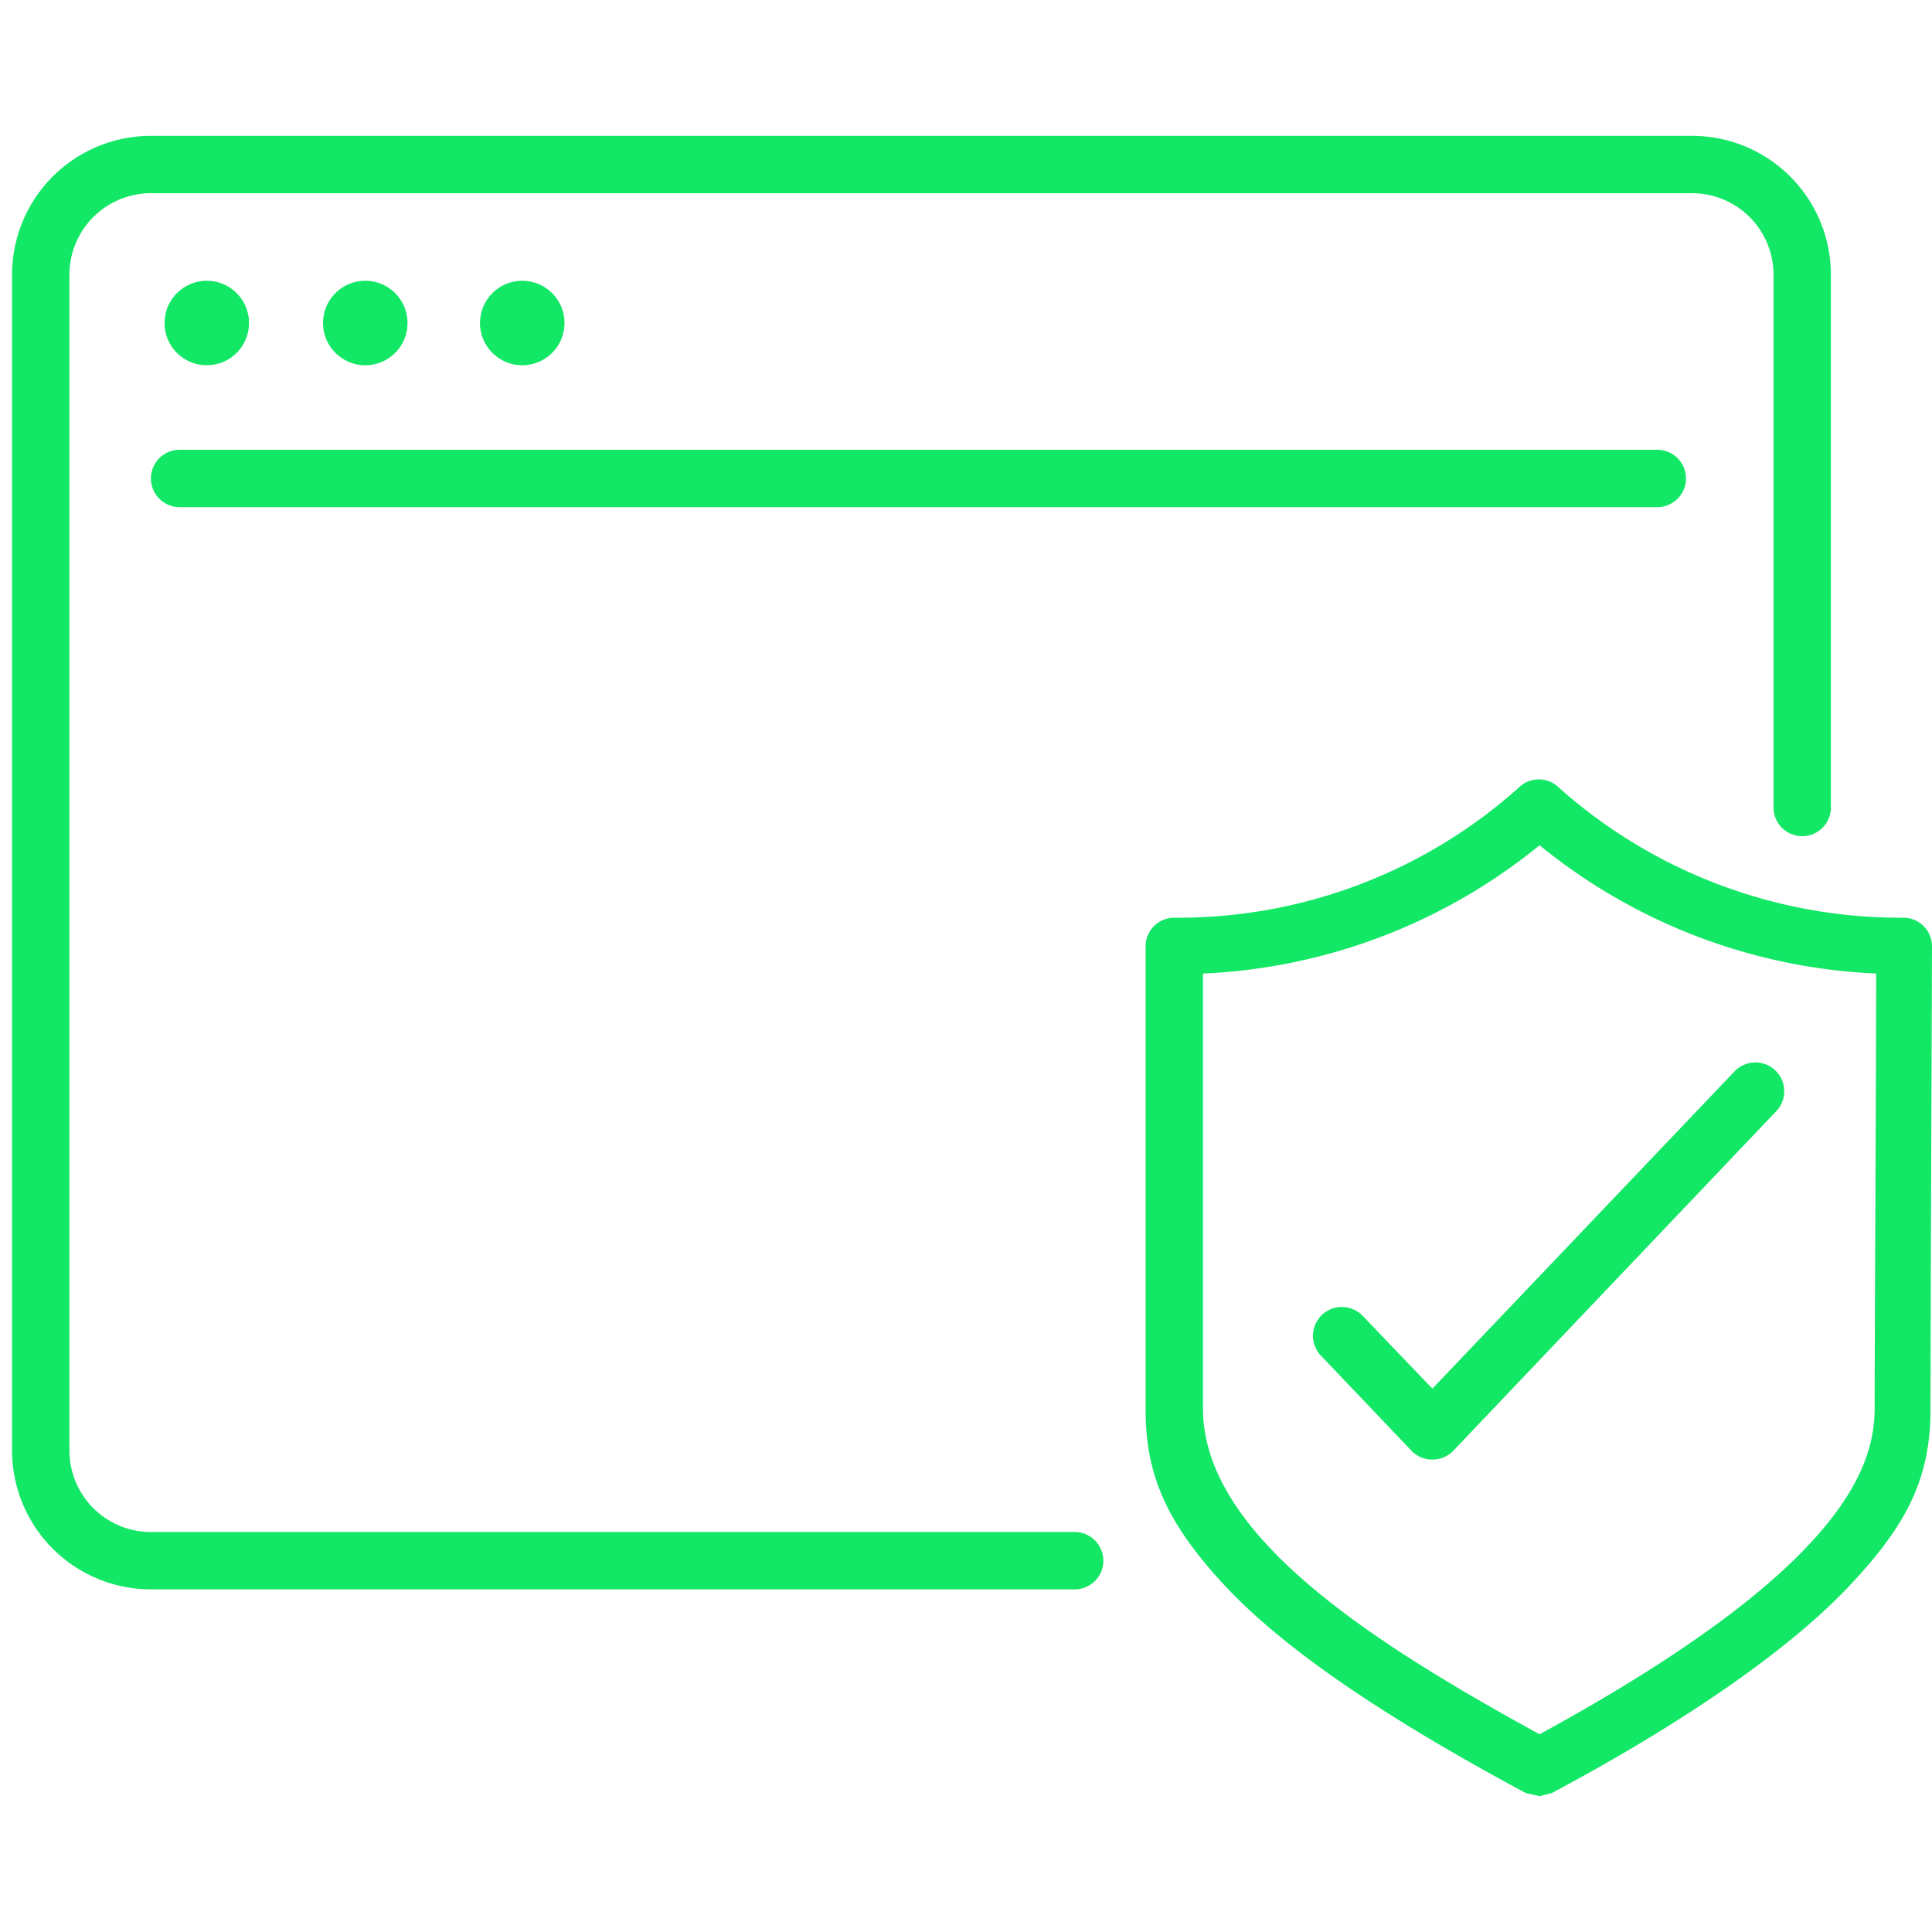
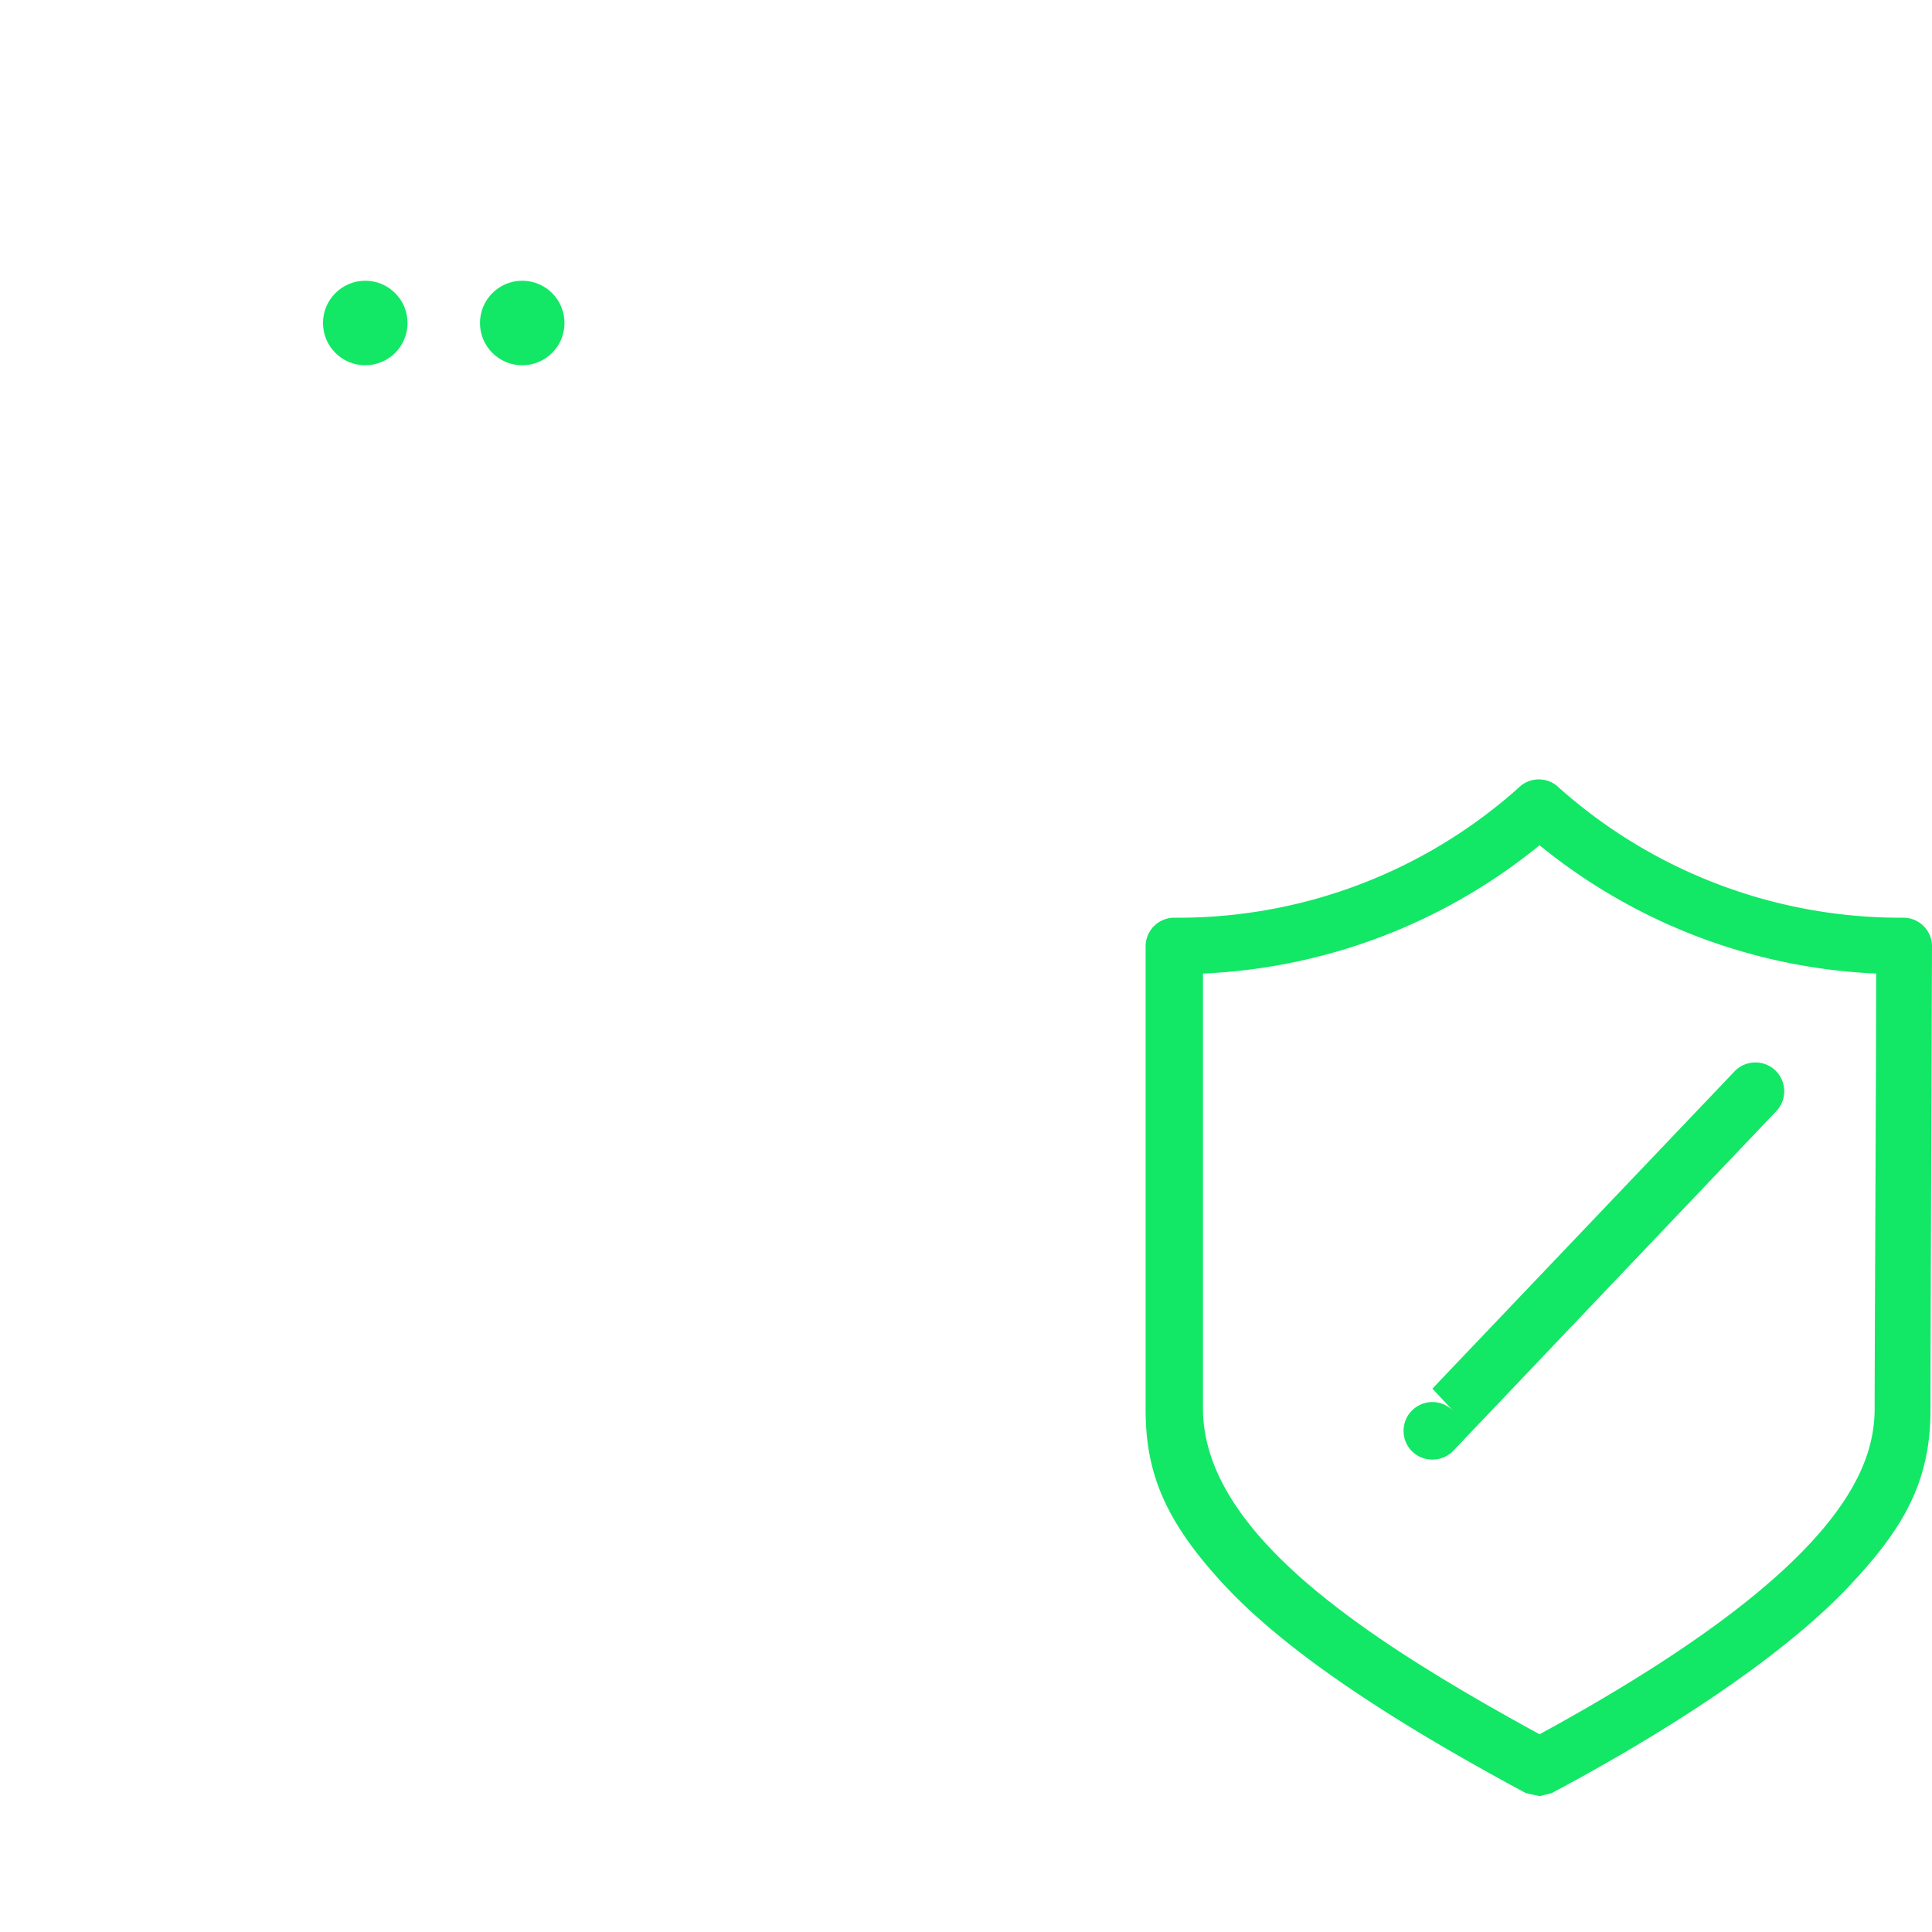
<svg xmlns="http://www.w3.org/2000/svg" id="Calque_8" data-name="Calque 8" viewBox="0 0 128 128">
  <title>assistance-exploitation-technique-13-11</title>
-   <path d="M71.2,105.3H10A9.2,9.2,0,0,1,.8,96.1h0V18.2A9.2,9.2,0,0,1,10,9H112.1a9.2,9.2,0,0,1,9.2,9.2V53.5a1.9,1.9,0,1,1-3.8,0h0V18.2a5.4,5.4,0,0,0-5.4-5.4H10a5.4,5.4,0,0,0-5.4,5.4V96.1a5.4,5.4,0,0,0,5.4,5.4H71.2a1.9,1.9,0,0,1,0,3.8Z" style="fill:#13e766" />
-   <path d="M109.8,33.6H11.9a1.9,1.9,0,1,1,0-3.8h97.9a1.9,1.9,0,1,1,0,3.8Z" style="fill:#13e766" />
-   <circle cx="13.7" cy="21.4" r="2.8" style="fill:#13e766" />
  <circle cx="24.2" cy="21.4" r="2.8" style="fill:#13e766" />
  <circle cx="34.6" cy="21.4" r="2.8" style="fill:#13e766" />
  <path d="M102,119l-.9-.2c-9.5-5.1-16.1-9.6-20-13.8s-5.2-7.4-5.2-11.6V62.7a1.9,1.9,0,0,1,1.9-1.9h0a33.8,33.8,0,0,0,22.8-8.6,1.9,1.9,0,0,1,2.7,0h0a34,34,0,0,0,22.8,8.6,1.9,1.9,0,0,1,1.9,1.9c0,.3-.1,25.9-.1,30.7s-1.8,7.9-5.5,11.8-10.4,8.7-19.6,13.6ZM79.7,64.5V93.3c0,8.2,10.6,15.2,22.3,21.6,19.8-10.8,22.2-17.5,22.2-21.6s.1-22.8.1-28.8A37.9,37.9,0,0,1,102,56,37.9,37.9,0,0,1,79.7,64.5Z" style="fill:#13e766" />
-   <path d="M94.9,96.7a1.9,1.9,0,0,1-1.4-.6l-6-6.3a1.9,1.9,0,0,1,2.8-2.6L94.9,92l20-21a1.9,1.9,0,0,1,2.8,2.6L96.3,96.1A1.9,1.9,0,0,1,94.9,96.7Z" style="fill:#13e766" />
+   <path d="M94.9,96.7a1.9,1.9,0,0,1-1.4-.6a1.9,1.9,0,0,1,2.8-2.6L94.9,92l20-21a1.9,1.9,0,0,1,2.8,2.6L96.3,96.1A1.9,1.9,0,0,1,94.9,96.7Z" style="fill:#13e766" />
</svg>